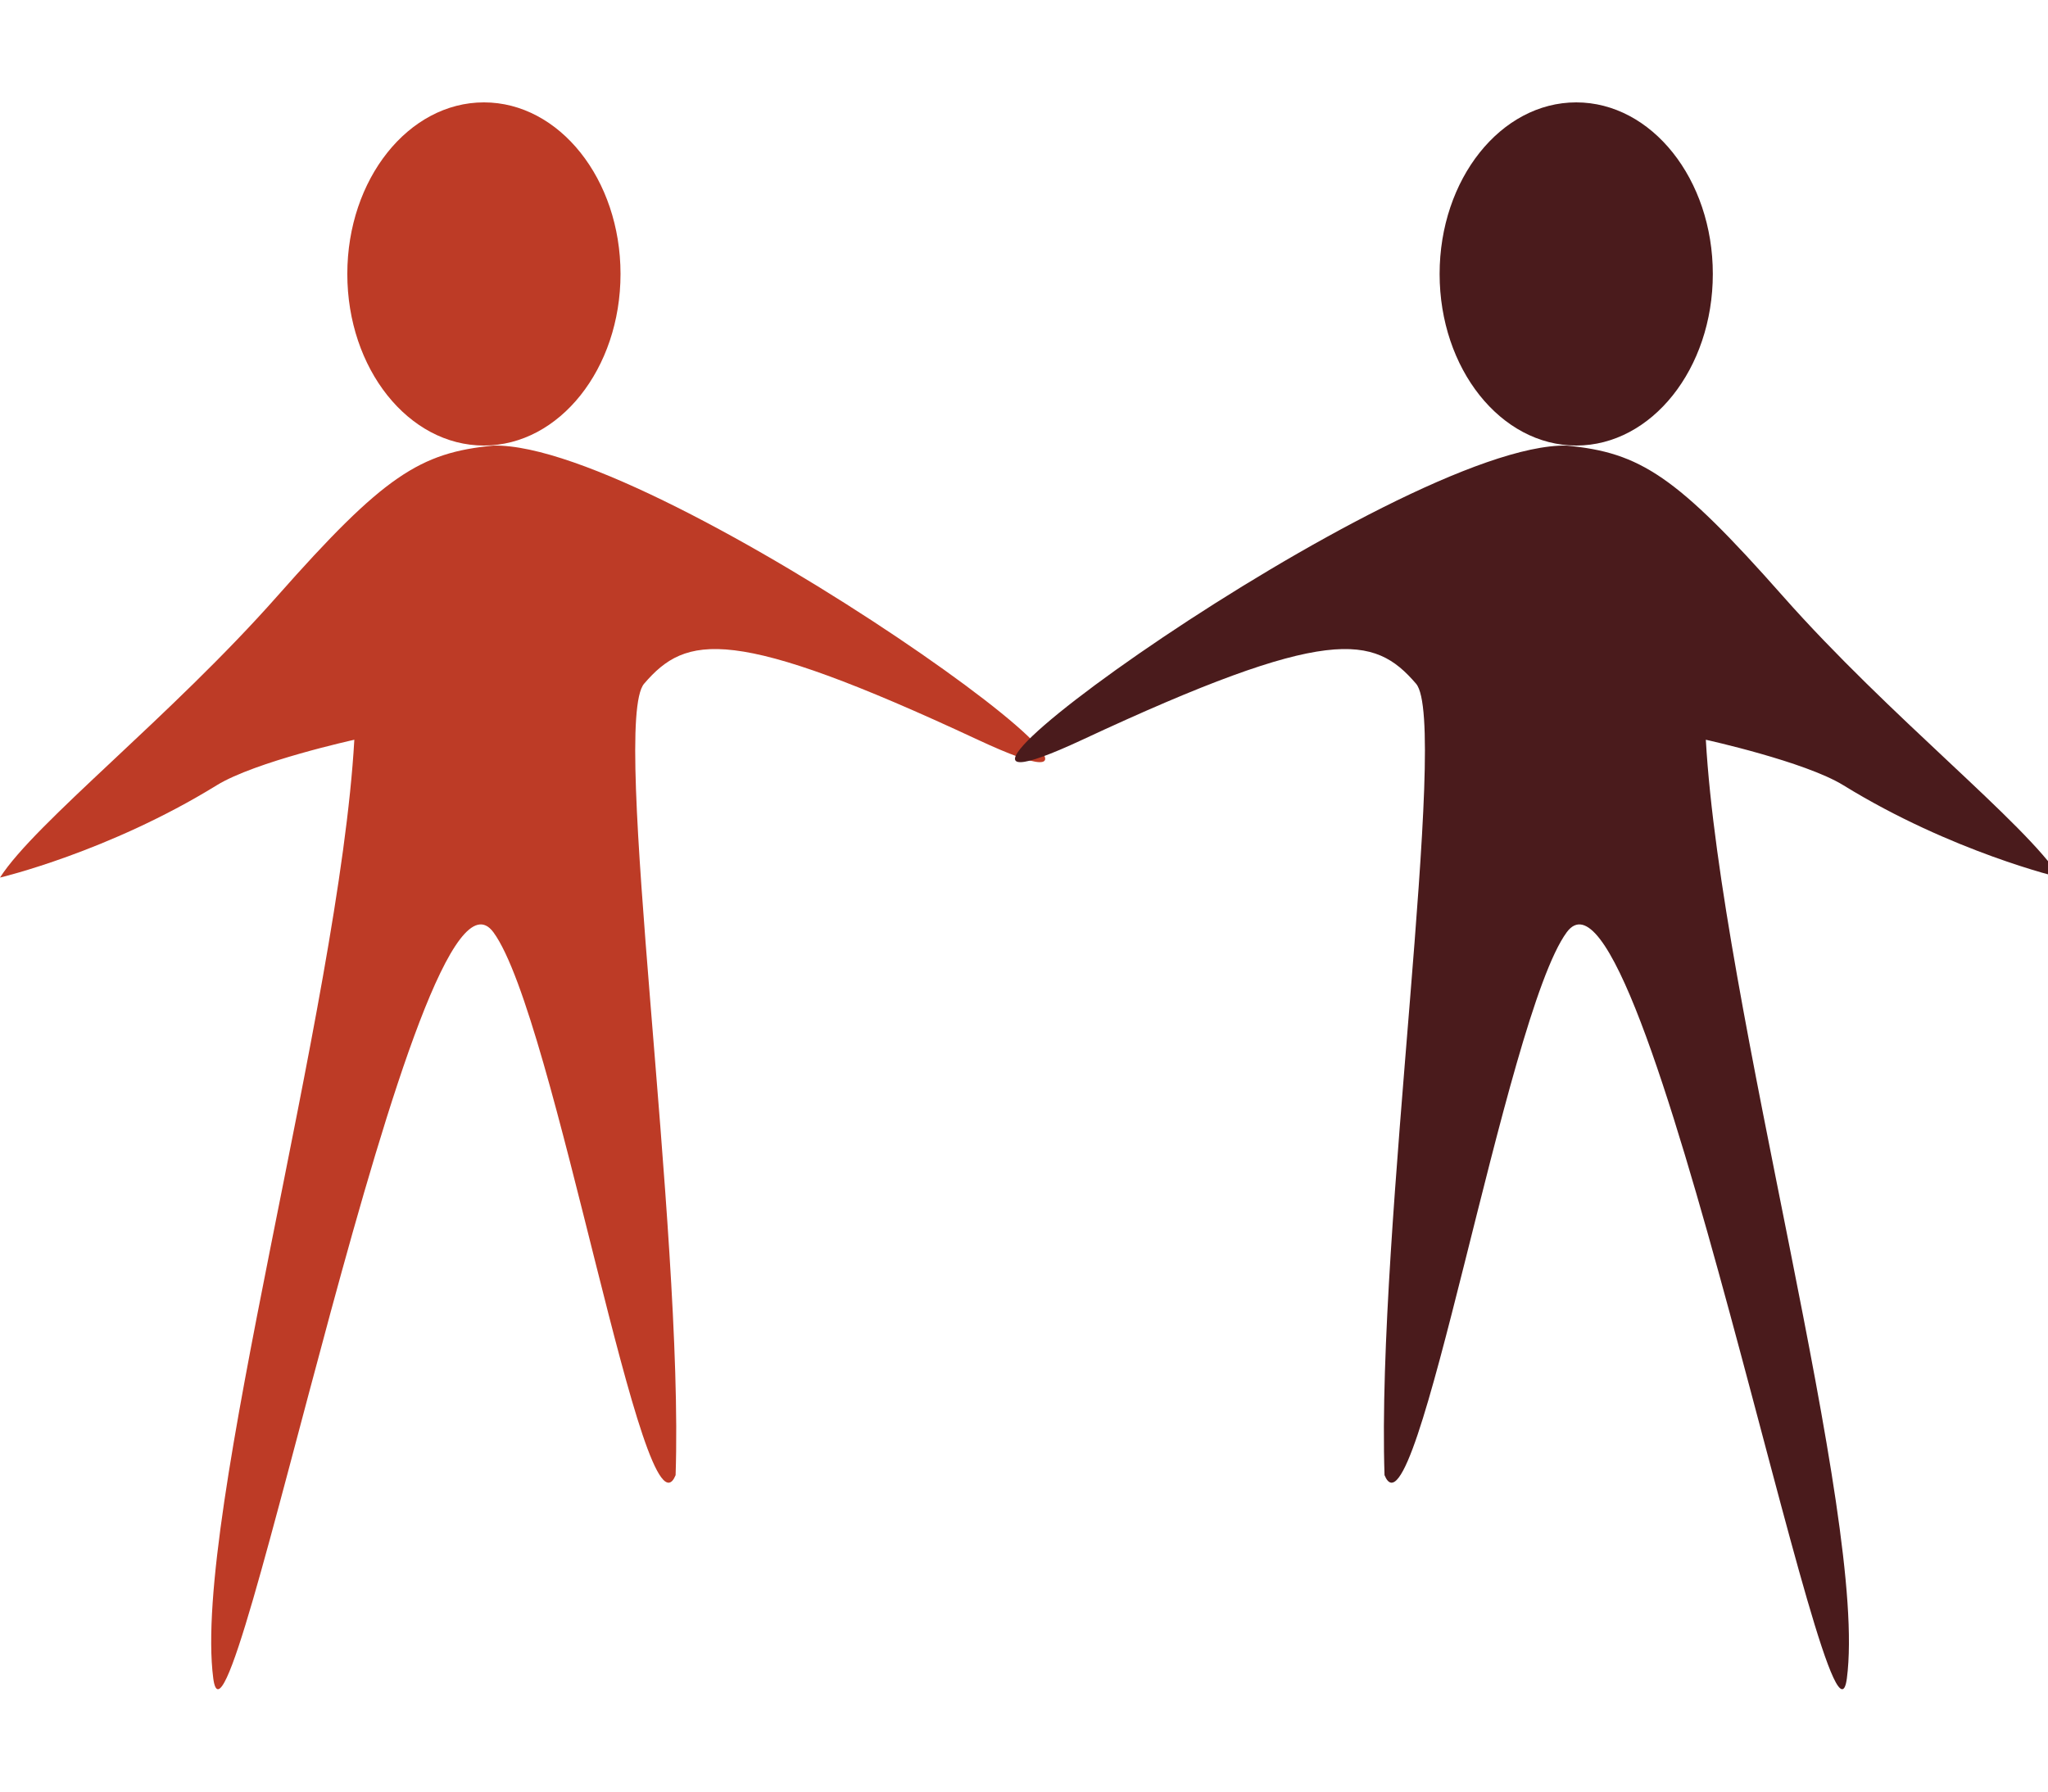
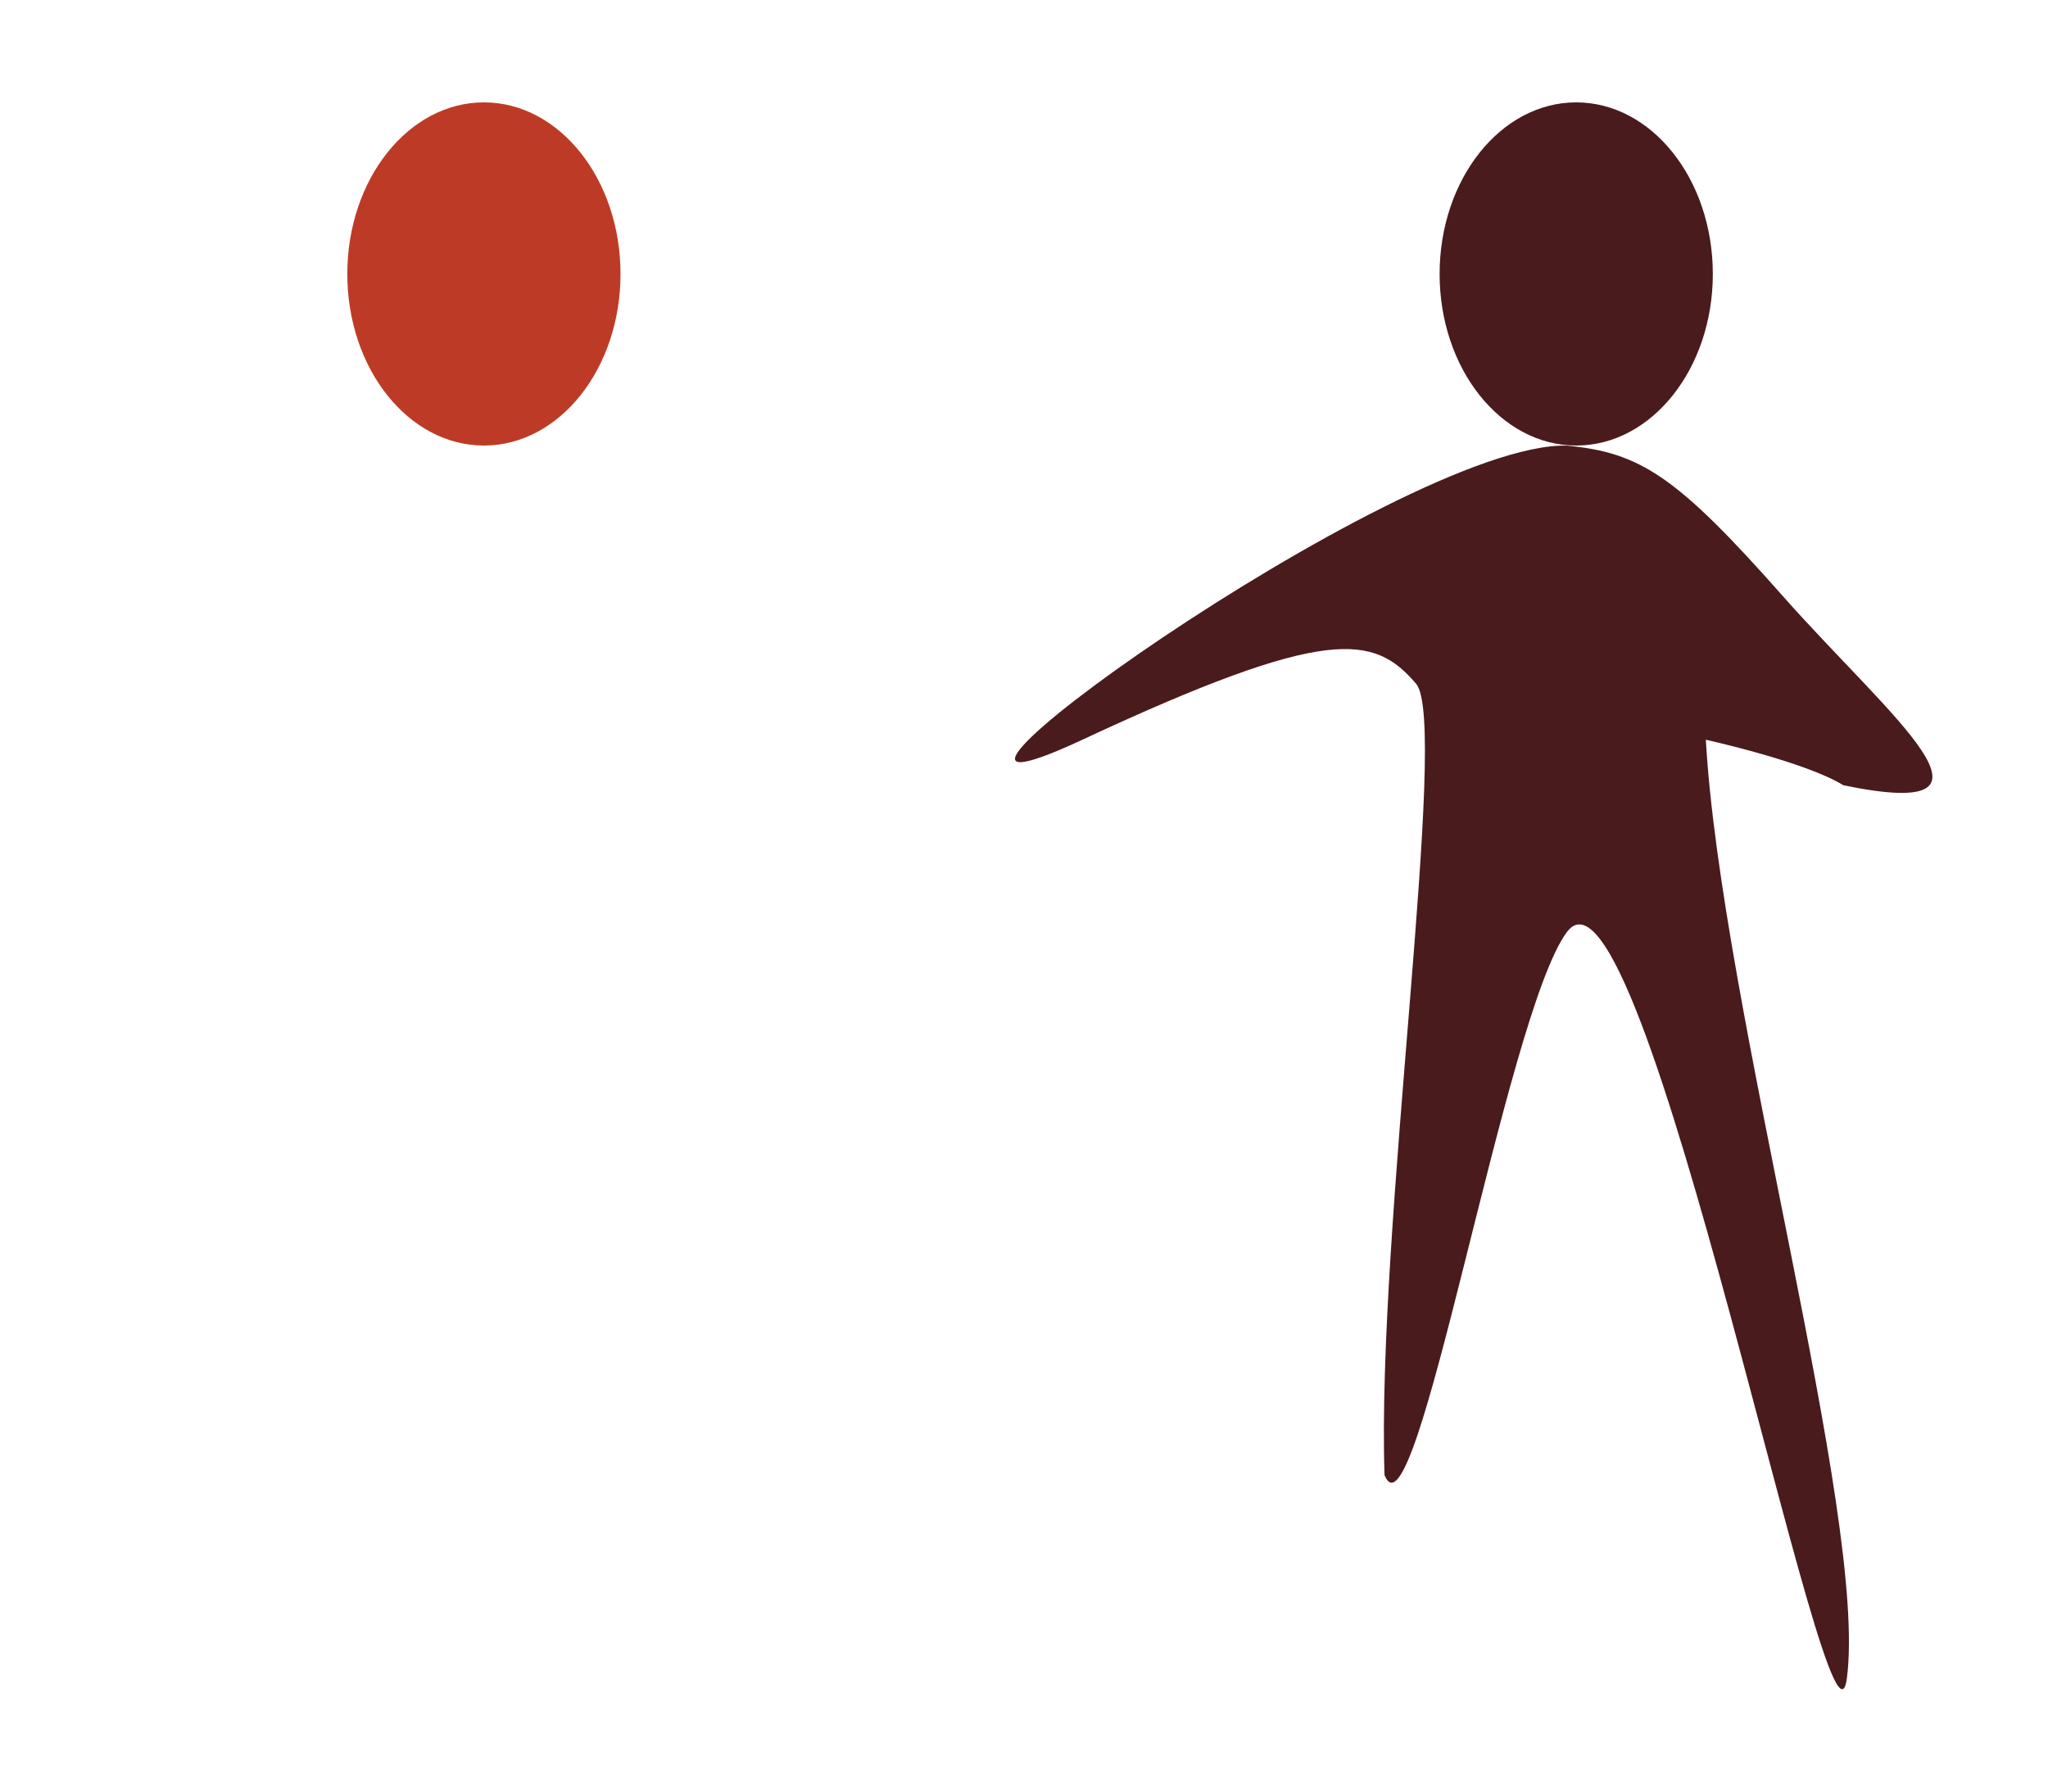
<svg xmlns="http://www.w3.org/2000/svg" width="80" height="70" viewBox="0 0 80 70" fill="none">
  <g clip-path="url(#clip0_96_206)">
-     <path d="M10.831 23.292C14.99 18.585 16.403 17.683 19.276 17.41C25.844 17.273 48.458 33.692 38.196 28.903C28.588 24.419 26.802 24.798 25.16 26.714C23.846 28.246 26.71 48.013 26.391 57.636C25.16 60.646 21.684 39.712 19.276 36.428C16.266 32.323 8.964 70.426 8.33 65.572C7.51 59.278 13.248 39.347 13.841 28.903C13.841 28.903 9.972 29.754 8.467 30.681C4.233 33.291 0 34.288 0 34.288C1.368 32.145 6.671 27.999 10.831 23.292Z" fill="#BD3B26" />
    <ellipse cx="5.336" cy="6.704" rx="5.336" ry="6.704" transform="matrix(-1 0 0 1 24.239 4)" fill="#BD3B26" />
-     <path d="M69.644 23.292C65.484 18.585 64.072 17.683 61.198 17.41C54.631 17.273 32.017 33.692 42.279 28.903C51.887 24.419 53.673 24.798 55.315 26.714C56.628 28.246 53.764 48.013 54.083 57.636C55.315 60.646 58.79 39.712 61.198 36.428C64.208 32.323 71.511 70.426 72.144 65.572C72.965 59.278 67.227 39.347 66.634 28.903C66.634 28.903 70.502 29.754 72.007 30.681C76.241 33.291 80.475 34.288 80.475 34.288C79.106 32.145 73.803 27.999 69.644 23.292Z" fill="#4A1B1C" />
+     <path d="M69.644 23.292C65.484 18.585 64.072 17.683 61.198 17.41C54.631 17.273 32.017 33.692 42.279 28.903C51.887 24.419 53.673 24.798 55.315 26.714C56.628 28.246 53.764 48.013 54.083 57.636C55.315 60.646 58.79 39.712 61.198 36.428C64.208 32.323 71.511 70.426 72.144 65.572C72.965 59.278 67.227 39.347 66.634 28.903C66.634 28.903 70.502 29.754 72.007 30.681C79.106 32.145 73.803 27.999 69.644 23.292Z" fill="#4A1B1C" />
    <ellipse cx="61.571" cy="10.704" rx="5.336" ry="6.704" fill="#4A1B1C" />
  </g>
  <defs>
    <clipPath id="clip0_96_206">
      <rect width="80" height="70" fill="white" />
    </clipPath>
  </defs>
</svg>